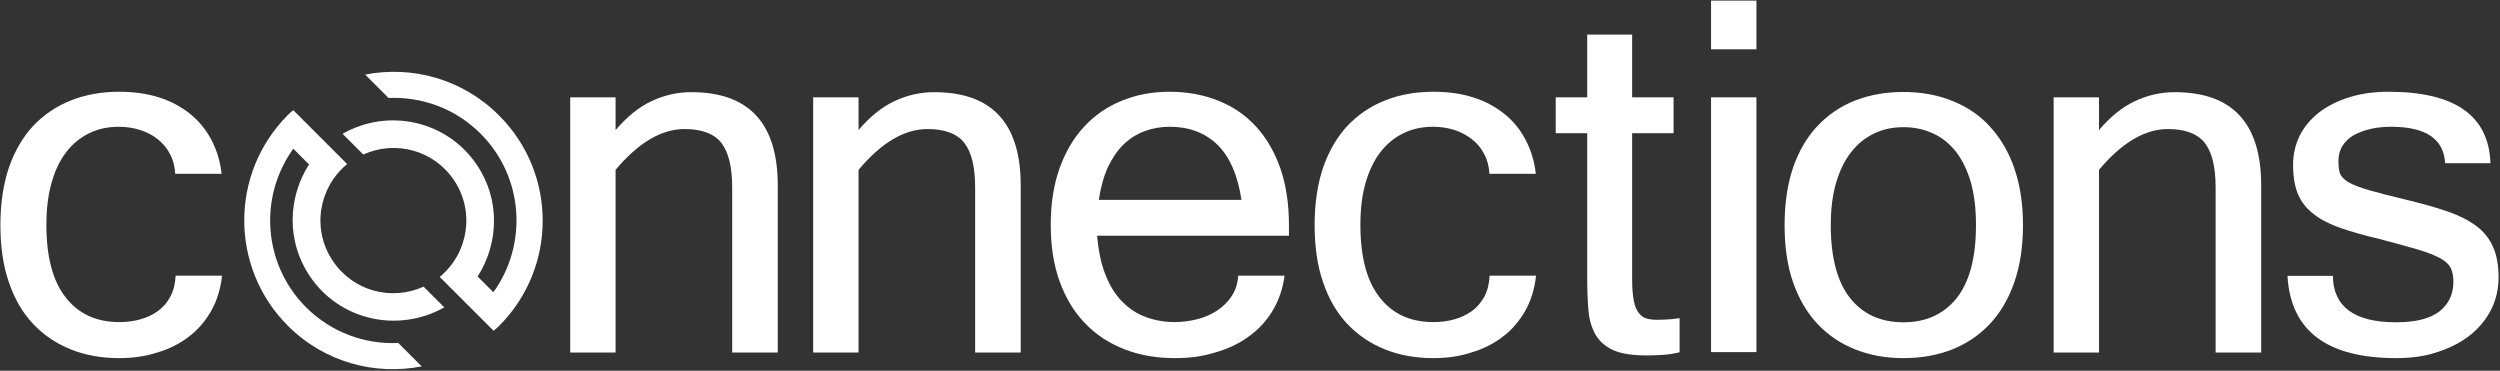
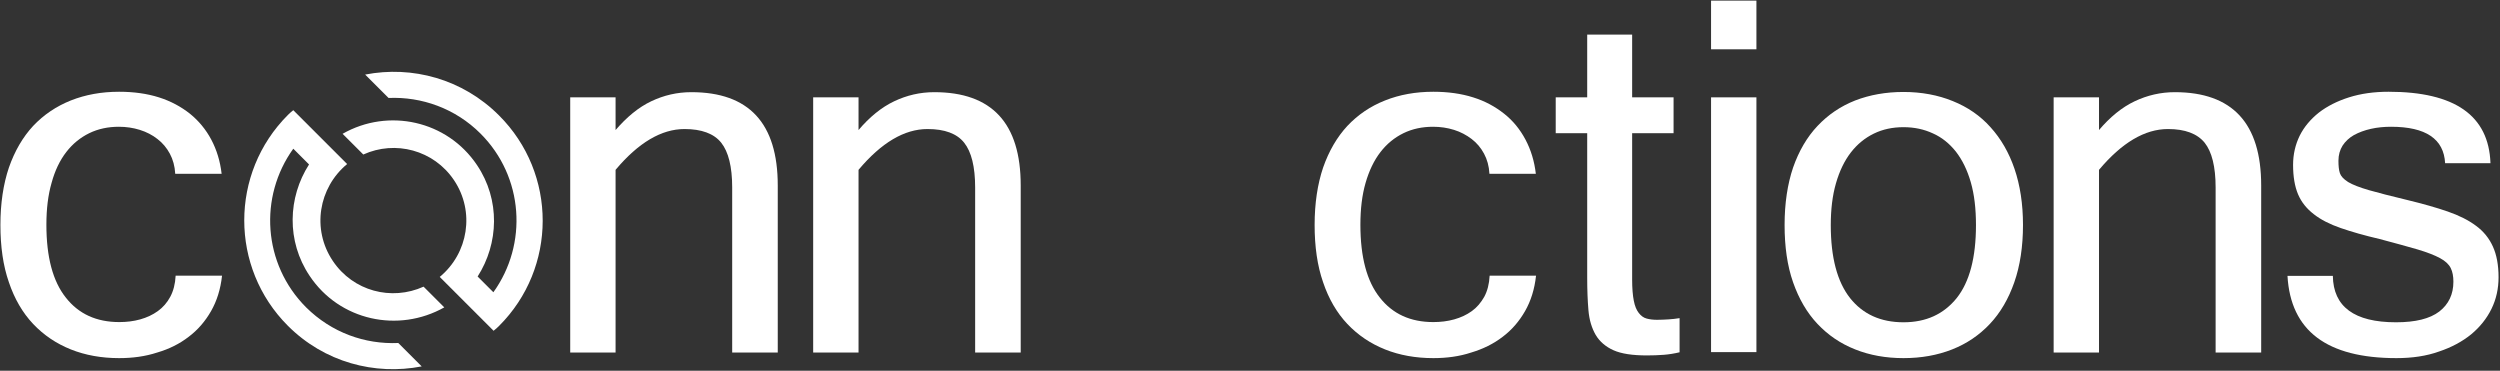
<svg xmlns="http://www.w3.org/2000/svg" width="1207" height="179" viewBox="0 0 1207 179" fill="none">
  <rect x="0" y="0" width="1207" height="179" fill="#333333" stroke="none" />
  <g clip-path="url(#clip0_17_58)">
-     <path d="M567.3 172.9C558.4 172.9 550.2 171.5 542.8 168.6C535.5 165.7 529.1 161.6 523.9 156.1C518.6 150.7 514.5 143.9 511.6 135.9C508.7 127.9 507.3 118.8 507.3 108.5C507.3 98.4 508.7 89.3 511.5 81.4C514.3 73.5 518.3 66.7 523.3 61.3C528.3 55.8 534.4 51.6 541.4 48.7C548.4 45.8 556.2 44.3 564.6 44.3C573.3 44.3 581.3 45.8 588.4 48.7C595.6 51.6 601.6 55.8 606.6 61.3C611.6 66.8 615.4 73.5 618.2 81.4C620.9 89.3 622.3 98.4 622.3 108.5V113.8H529.7C530.3 121 531.6 127.3 533.7 132.6C535.8 137.9 538.4 142.2 541.8 145.6C545.1 149 548.9 151.5 553.3 153.1C557.6 154.7 562.3 155.5 567.3 155.5C570.9 155.5 574.5 155 578.1 154.1C581.6 153.2 584.8 151.8 587.7 149.9C590.5 148 592.9 145.7 594.7 142.9C596.5 140.1 597.6 136.8 597.8 133.1H620.2C619.3 139.6 617.3 145.3 614.3 150.2C611.3 155.1 607.4 159.3 602.7 162.6C598 166 592.7 168.5 586.6 170.2C580.6 172.1 574.2 172.9 567.3 172.9ZM599.4 96.6C597.6 84.6 593.7 75.7 587.8 69.9C581.8 64.1 574.1 61.2 564.8 61.2C560.5 61.2 556.5 61.9 552.7 63.3C548.9 64.7 545.5 66.8 542.5 69.7C539.5 72.6 537 76.3 534.9 80.7C532.9 85.1 531.4 90.4 530.5 96.5H599.4V96.6Z" fill="white" />
    <path d="M692 172.9C683.5 172.9 675.7 171.5 668.7 168.7C661.7 165.9 655.6 161.8 650.5 156.4C645.4 151 641.5 144.3 638.8 136.3C636 128.3 634.7 119 634.7 108.6C634.7 98.2 636.1 88.9 638.8 80.9C641.6 72.9 645.5 66.2 650.5 60.8C655.6 55.4 661.6 51.3 668.7 48.5C675.7 45.7 683.5 44.3 692 44.3C699.1 44.3 705.5 45.2 711.2 47C717 48.8 721.9 51.5 726.2 54.9C730.5 58.3 733.9 62.5 736.5 67.4C739.1 72.3 740.8 77.8 741.5 83.9H719.1C718.9 80.2 718 77 716.5 74.2C715 71.4 713 69 710.5 67.1C708 65.2 705.2 63.7 702 62.7C698.8 61.7 695.4 61.2 691.9 61.2C686.7 61.2 681.9 62.2 677.6 64.3C673.3 66.4 669.6 69.4 666.5 73.4C663.4 77.4 661 82.4 659.3 88.3C657.6 94.2 656.8 100.9 656.8 108.5C656.8 124.1 659.9 135.8 666.2 143.7C672.4 151.6 681 155.5 692 155.5C695.5 155.5 698.9 155.1 702.1 154.2C705.3 153.3 708.1 152 710.6 150.2C713.1 148.4 715 146.1 716.6 143.3C718.1 140.5 719 137.1 719.2 133.1H741.6C740.9 139.6 739.1 145.3 736.3 150.2C733.5 155.1 729.9 159.3 725.5 162.6C721.1 166 716 168.5 710.3 170.2C704.6 172.1 698.4 172.9 692 172.9Z" fill="white" />
    <path d="M810.8 170.1C808.3 170.7 805.8 171.1 803.3 171.3C800.7 171.5 798 171.6 795.1 171.6C788.2 171.6 782.8 170.8 779 169.1C775.2 167.4 772.3 164.9 770.4 161.7C768.5 158.4 767.3 154.5 766.9 149.8C766.5 145.2 766.3 139.9 766.3 134V64.3H751.1V47H766.3V16.7H788V47H808V64.3H788V135C788 139.2 788.3 142.7 788.8 145.2C789.3 147.8 790.1 149.7 791.2 151.1C792.3 152.5 793.5 153.4 795 153.8C796.5 154.2 798.1 154.4 800 154.4C801.9 154.4 803.8 154.3 805.5 154.2C807.2 154.1 809.1 153.9 810.9 153.6V170.1H810.8Z" fill="white" />
    <path d="M848 23.8H826.1V0.3H848V23.8ZM848 170H826.1V47H848V170Z" fill="white" />
    <path d="M919 44.4C927.7 44.4 935.7 45.9 942.8 48.8C950 51.7 956.1 55.9 961 61.4C966 66.9 969.9 73.6 972.6 81.5C975.3 89.4 976.7 98.5 976.7 108.6C976.7 119 975.3 128.3 972.5 136.3C969.7 144.3 965.8 151 960.7 156.4C955.6 161.8 949.6 165.9 942.5 168.7C935.4 171.5 927.6 172.9 919 172.9C910.5 172.9 902.7 171.5 895.7 168.7C888.6 165.9 882.6 161.8 877.5 156.4C872.4 151 868.5 144.3 865.7 136.3C862.9 128.3 861.6 119.1 861.6 108.6C861.6 98.2 863 88.9 865.7 80.9C868.5 72.9 872.4 66.2 877.5 60.8C882.6 55.4 888.6 51.3 895.7 48.5C902.7 45.8 910.5 44.4 919 44.4ZM919 155.6C929.9 155.6 938.4 151.7 944.7 143.9C950.9 136.1 954 124.3 954 108.7C954 100.8 953.2 93.9 951.5 88C949.8 82.1 947.4 77.2 944.3 73.2C941.2 69.3 937.5 66.3 933.2 64.4C928.9 62.4 924.2 61.4 919 61.4C913.8 61.4 909 62.4 904.7 64.5C900.4 66.6 896.7 69.6 893.6 73.6C890.5 77.6 888.1 82.6 886.4 88.5C884.7 94.4 883.9 101.1 883.9 108.7C883.9 124.3 887 136 893.2 143.9C899.4 151.7 908 155.6 919 155.6Z" fill="white" />
    <path d="M1013.3 62.9C1018.7 56.5 1024.5 51.8 1030.6 48.9C1036.7 46 1043.2 44.5 1050 44.5C1077.8 44.5 1091.7 59.5 1091.7 89.5V170.2H1069.7V90.5C1069.7 80.5 1067.9 73.3 1064.4 68.9C1060.8 64.5 1054.9 62.3 1046.7 62.3C1035.5 62.3 1024.4 68.9 1013.4 82V170.2H991.5V47H1013.4V62.9H1013.3Z" fill="white" />
    <path d="M414.4 62.9C419.8 56.5 425.6 51.8 431.7 48.9C437.8 46 444.2 44.5 451.1 44.5C478.9 44.5 492.8 59.5 492.8 89.5V170.2H470.8V90.5C470.8 80.5 469 73.3 465.5 68.9C462 64.5 456.1 62.3 447.8 62.3C436.6 62.3 425.5 68.9 414.5 82V170.2H392.6V47H414.5V62.9H414.4Z" fill="white" />
    <path d="M1157 172.9C1123.4 172.9 1105.9 159.7 1104.4 133.2H1126.3C1126.5 148.1 1136.7 155.6 1156.8 155.6C1166.2 155.6 1173.1 153.9 1177.7 150.4C1182.2 146.9 1184.5 142.1 1184.5 136C1184.5 133.4 1184.1 131.2 1183.2 129.4C1182.3 127.6 1180.6 126 1178 124.6C1175.4 123.2 1171.8 121.8 1167.1 120.4C1162.4 119 1156.3 117.4 1148.9 115.4C1141.6 113.7 1135.3 111.9 1130.1 110.1C1124.9 108.3 1120.5 106.1 1117.1 103.4C1113.7 100.8 1111.1 97.6 1109.5 93.8C1107.9 90 1107.1 85.3 1107.1 79.6C1107.1 74.5 1108.2 69.8 1110.3 65.5C1112.4 61.3 1115.5 57.6 1119.5 54.4C1123.5 51.3 1128.4 48.8 1134.1 47C1139.8 45.2 1146.1 44.3 1153.2 44.3C1185.2 44.3 1201.6 55.8 1202.4 78.8H1180.5C1179.9 67.1 1171.2 61.2 1154.4 61.2C1151.1 61.2 1147.8 61.5 1144.7 62.2C1141.6 62.9 1138.9 63.9 1136.5 65.2C1134.2 66.5 1132.3 68.3 1131 70.3C1129.7 72.4 1129 74.8 1129 77.6C1129 80.1 1129.2 82.1 1129.7 83.6C1130.2 85.1 1131.5 86.5 1133.7 87.9C1135.9 89.2 1139.2 90.5 1143.7 91.8C1148.2 93.1 1154.5 94.7 1162.4 96.6C1169.8 98.4 1176.2 100.2 1181.7 102.1C1187.2 104 1191.8 106.3 1195.4 109C1199.1 111.7 1201.8 115.1 1203.6 119.1C1205.4 123.1 1206.3 128 1206.3 133.9C1206.3 139.3 1205.2 144.4 1202.9 149.1C1200.6 153.8 1197.3 157.9 1193.1 161.4C1188.8 164.9 1183.6 167.7 1177.6 169.7C1171.5 171.9 1164.6 172.9 1157 172.9Z" fill="white" />
    <path d="M297.1 62.9C302.6 56.5 308.3 51.8 314.4 48.9C320.5 46 326.9 44.5 333.8 44.5C361.6 44.5 375.5 59.5 375.5 89.5V170.2H353.5V90.5C353.5 80.5 351.7 73.3 348.2 68.9C344.7 64.5 338.7 62.3 330.5 62.3C319.3 62.3 308.2 68.9 297.2 82V170.2H275.3V47H297.2V62.9H297.1Z" fill="white" />
    <path d="M57.5 172.9C49 172.9 41.2 171.5 34.2 168.7C27.2 165.9 21.1 161.8 16 156.4C10.9 151 7 144.3 4.3 136.3C1.5 128.3 0.2 119 0.2 108.6C0.2 98.2 1.6 88.9 4.3 80.9C7.1 72.9 11 66.2 16 60.8C21.1 55.4 27.2 51.3 34.2 48.5C41.3 45.7 49 44.3 57.5 44.3C64.6 44.3 71 45.2 76.7 47C82.4 48.8 87.4 51.5 91.7 54.9C95.9 58.3 99.4 62.5 102 67.4C104.6 72.3 106.3 77.8 107 83.9H84.6C84.4 80.2 83.5 77 82 74.2C80.5 71.4 78.5 69 76 67.1C73.6 65.2 70.7 63.7 67.5 62.7C64.3 61.7 60.9 61.2 57.4 61.2C52.2 61.2 47.4 62.2 43.1 64.3C38.8 66.4 35.1 69.4 32 73.4C28.9 77.4 26.5 82.4 24.9 88.3C23.2 94.2 22.4 100.9 22.4 108.5C22.4 124.1 25.5 135.8 31.8 143.7C38 151.6 46.6 155.5 57.6 155.5C61.1 155.5 64.5 155.1 67.7 154.2C70.9 153.3 73.7 152 76.2 150.2C78.7 148.4 80.7 146.1 82.2 143.3C83.7 140.5 84.6 137.1 84.8 133.1H107.2C106.5 139.6 104.7 145.3 101.9 150.2C99.1 155.1 95.5 159.3 91.1 162.6C86.7 166 81.7 168.5 75.9 170.2C70.1 172.1 64 172.9 57.5 172.9Z" fill="white" />
    <path d="M230.3 79.7C241.6 96.5 240.8 117.6 230.6 133.5L238.2 141.1C254.9 117.9 252.9 85.4 232 64.5C219.8 52.3 203.5 46.6 187.6 47.3L176.3 36C199 31.6 223.3 38.1 240.9 55.7C269.1 83.8 269 129.4 240.9 157.4C240.1 158.2 239.2 159 238.3 159.7L212.3 133.7C226.1 122.3 229.4 102.2 219.2 87C209.4 72.4 190.8 67.6 175.4 74.6L165.4 64.6C187.5 52 215.9 58.2 230.3 79.7Z" fill="white" />
    <path d="M149.5 133.2C138.2 116.4 139 95.3 149.2 79.4L141.6 71.8C124.9 95 126.9 127.5 147.8 148.4C160.1 160.6 176.2 166.3 192.3 165.6L203.6 176.9C180.9 181.3 156.6 174.9 139 157.3C110.9 129.2 110.9 83.6 139 55.5C139.8 54.7 140.7 53.9 141.6 53.2L167.6 79.2C153.8 90.6 150.4 110.7 160.7 126C170.5 140.6 189 145.4 204.5 138.4L214.5 148.4C192.3 160.9 163.9 154.8 149.5 133.2Z" fill="white" />
  </g>
  <defs>
    <clipPath id="clip0_17_58">
      <rect width="1207" height="179" fill="white" />
    </clipPath>
  </defs>
</svg>